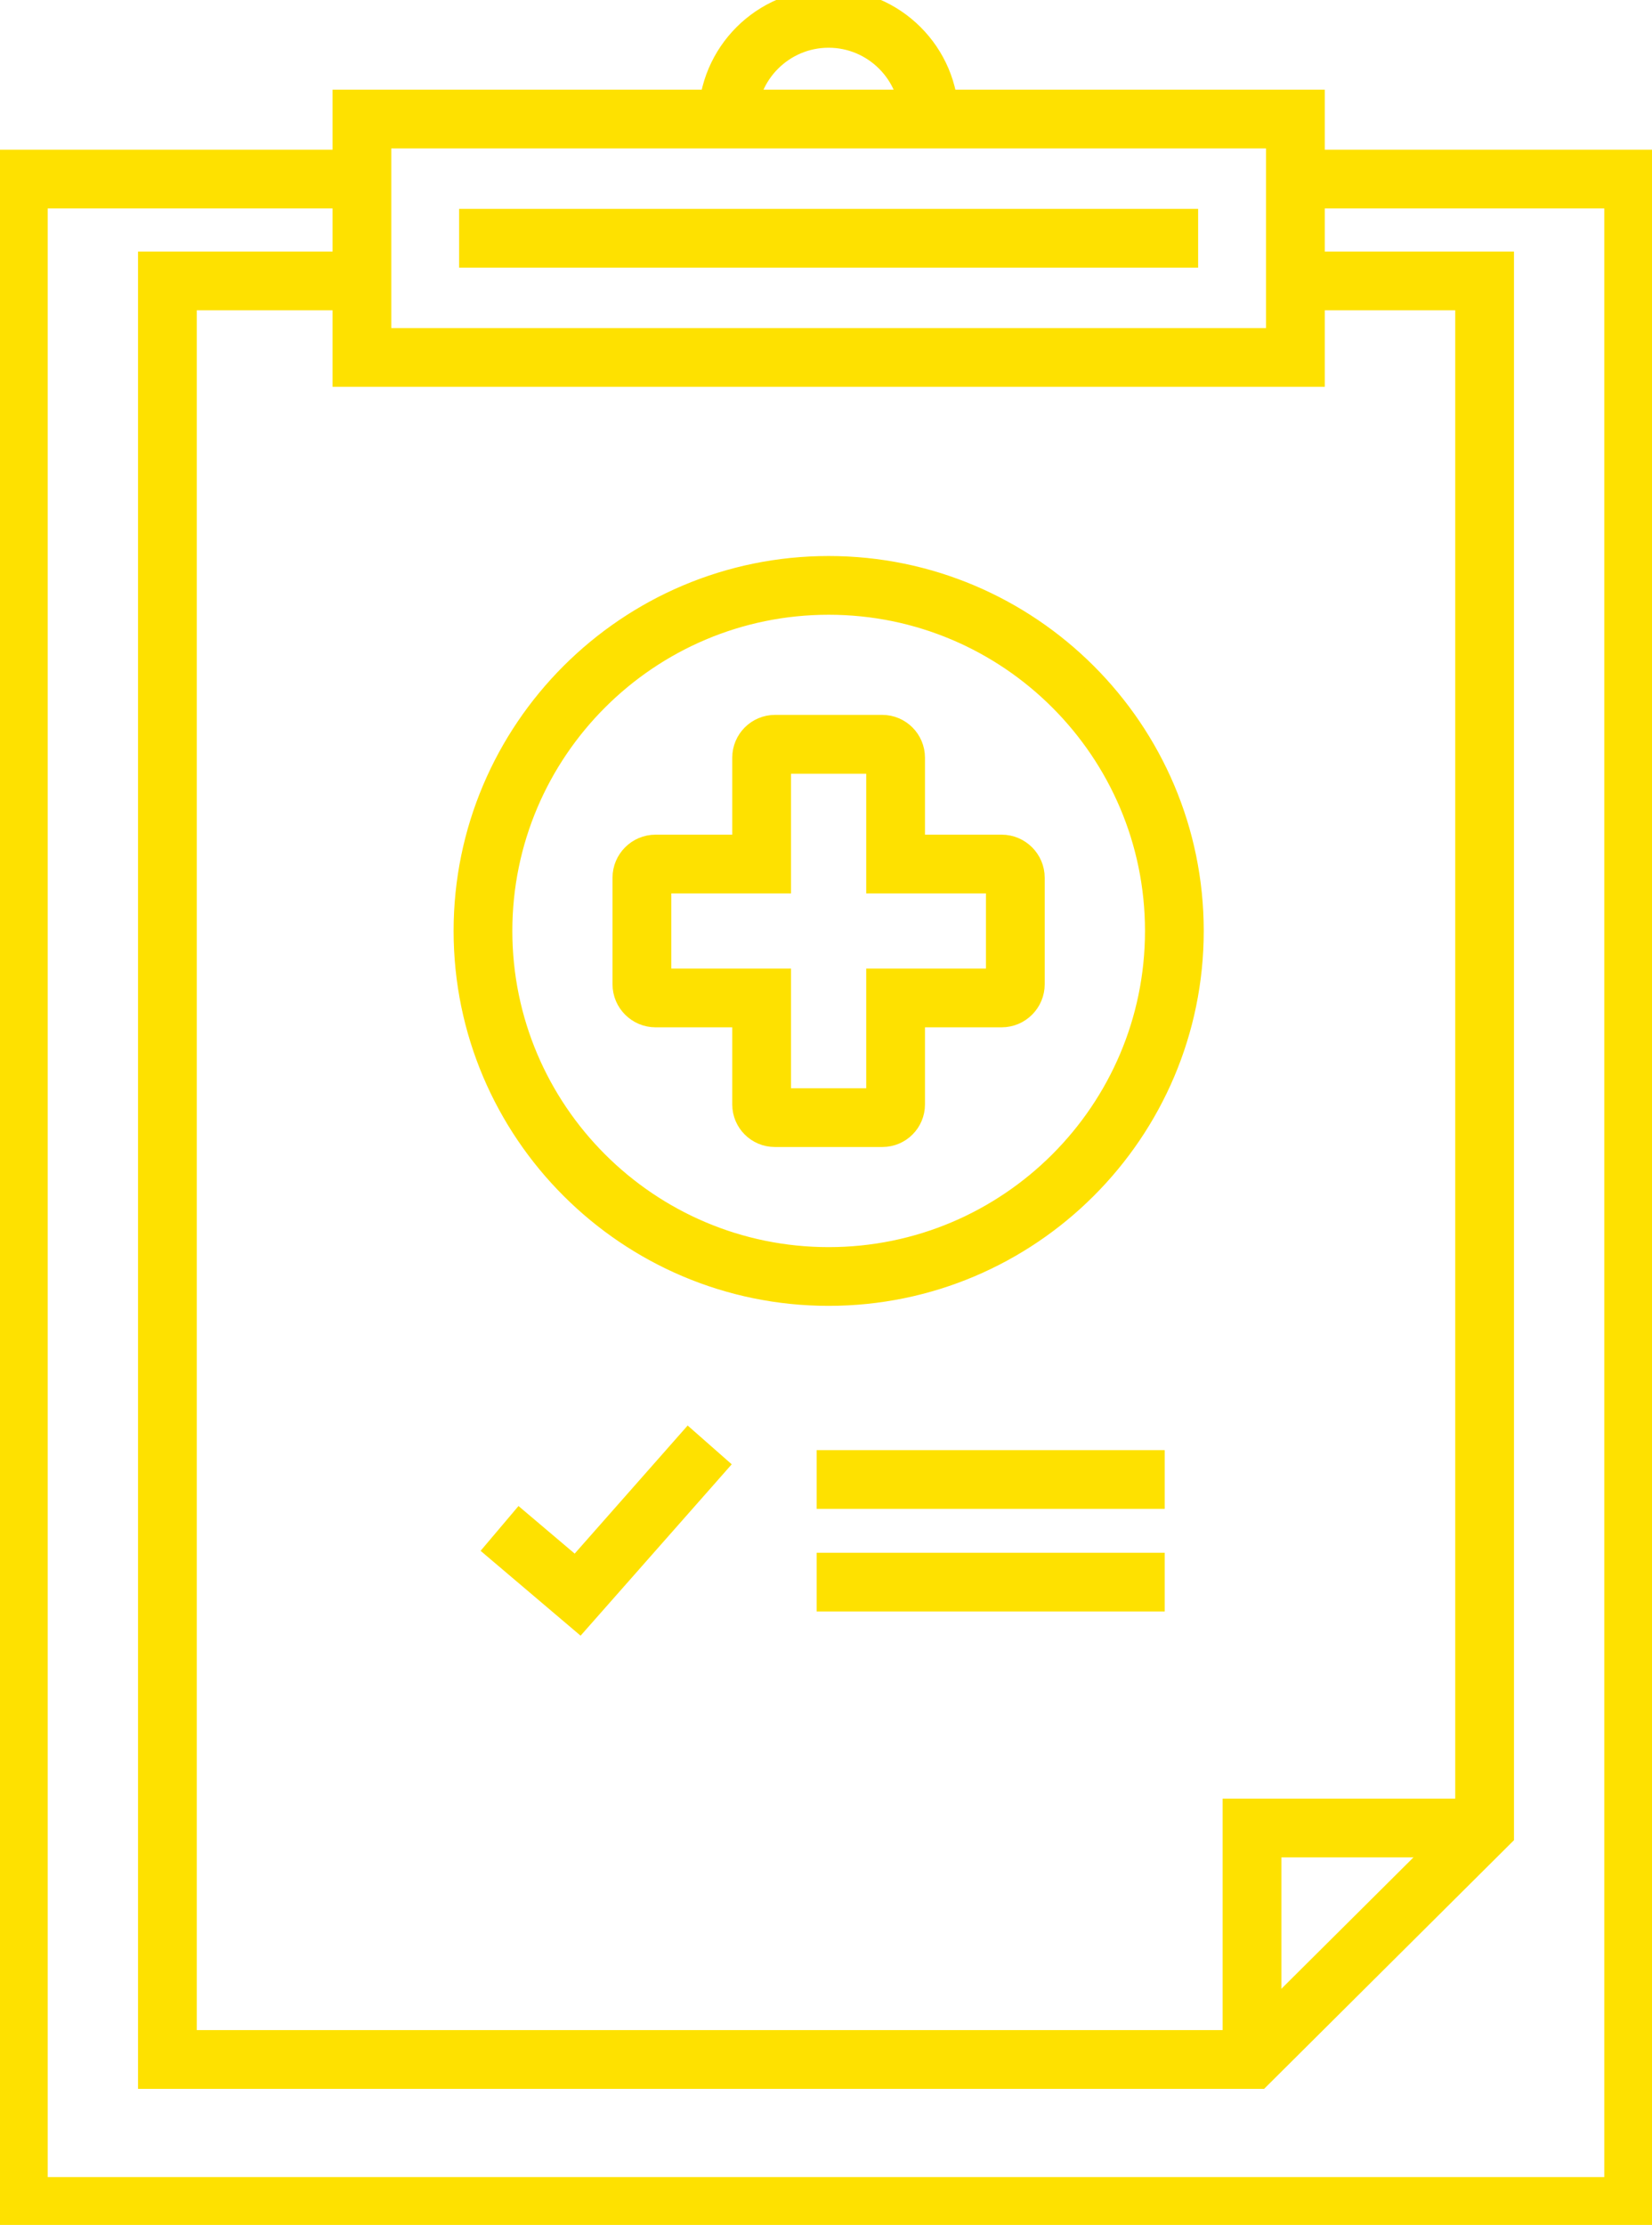
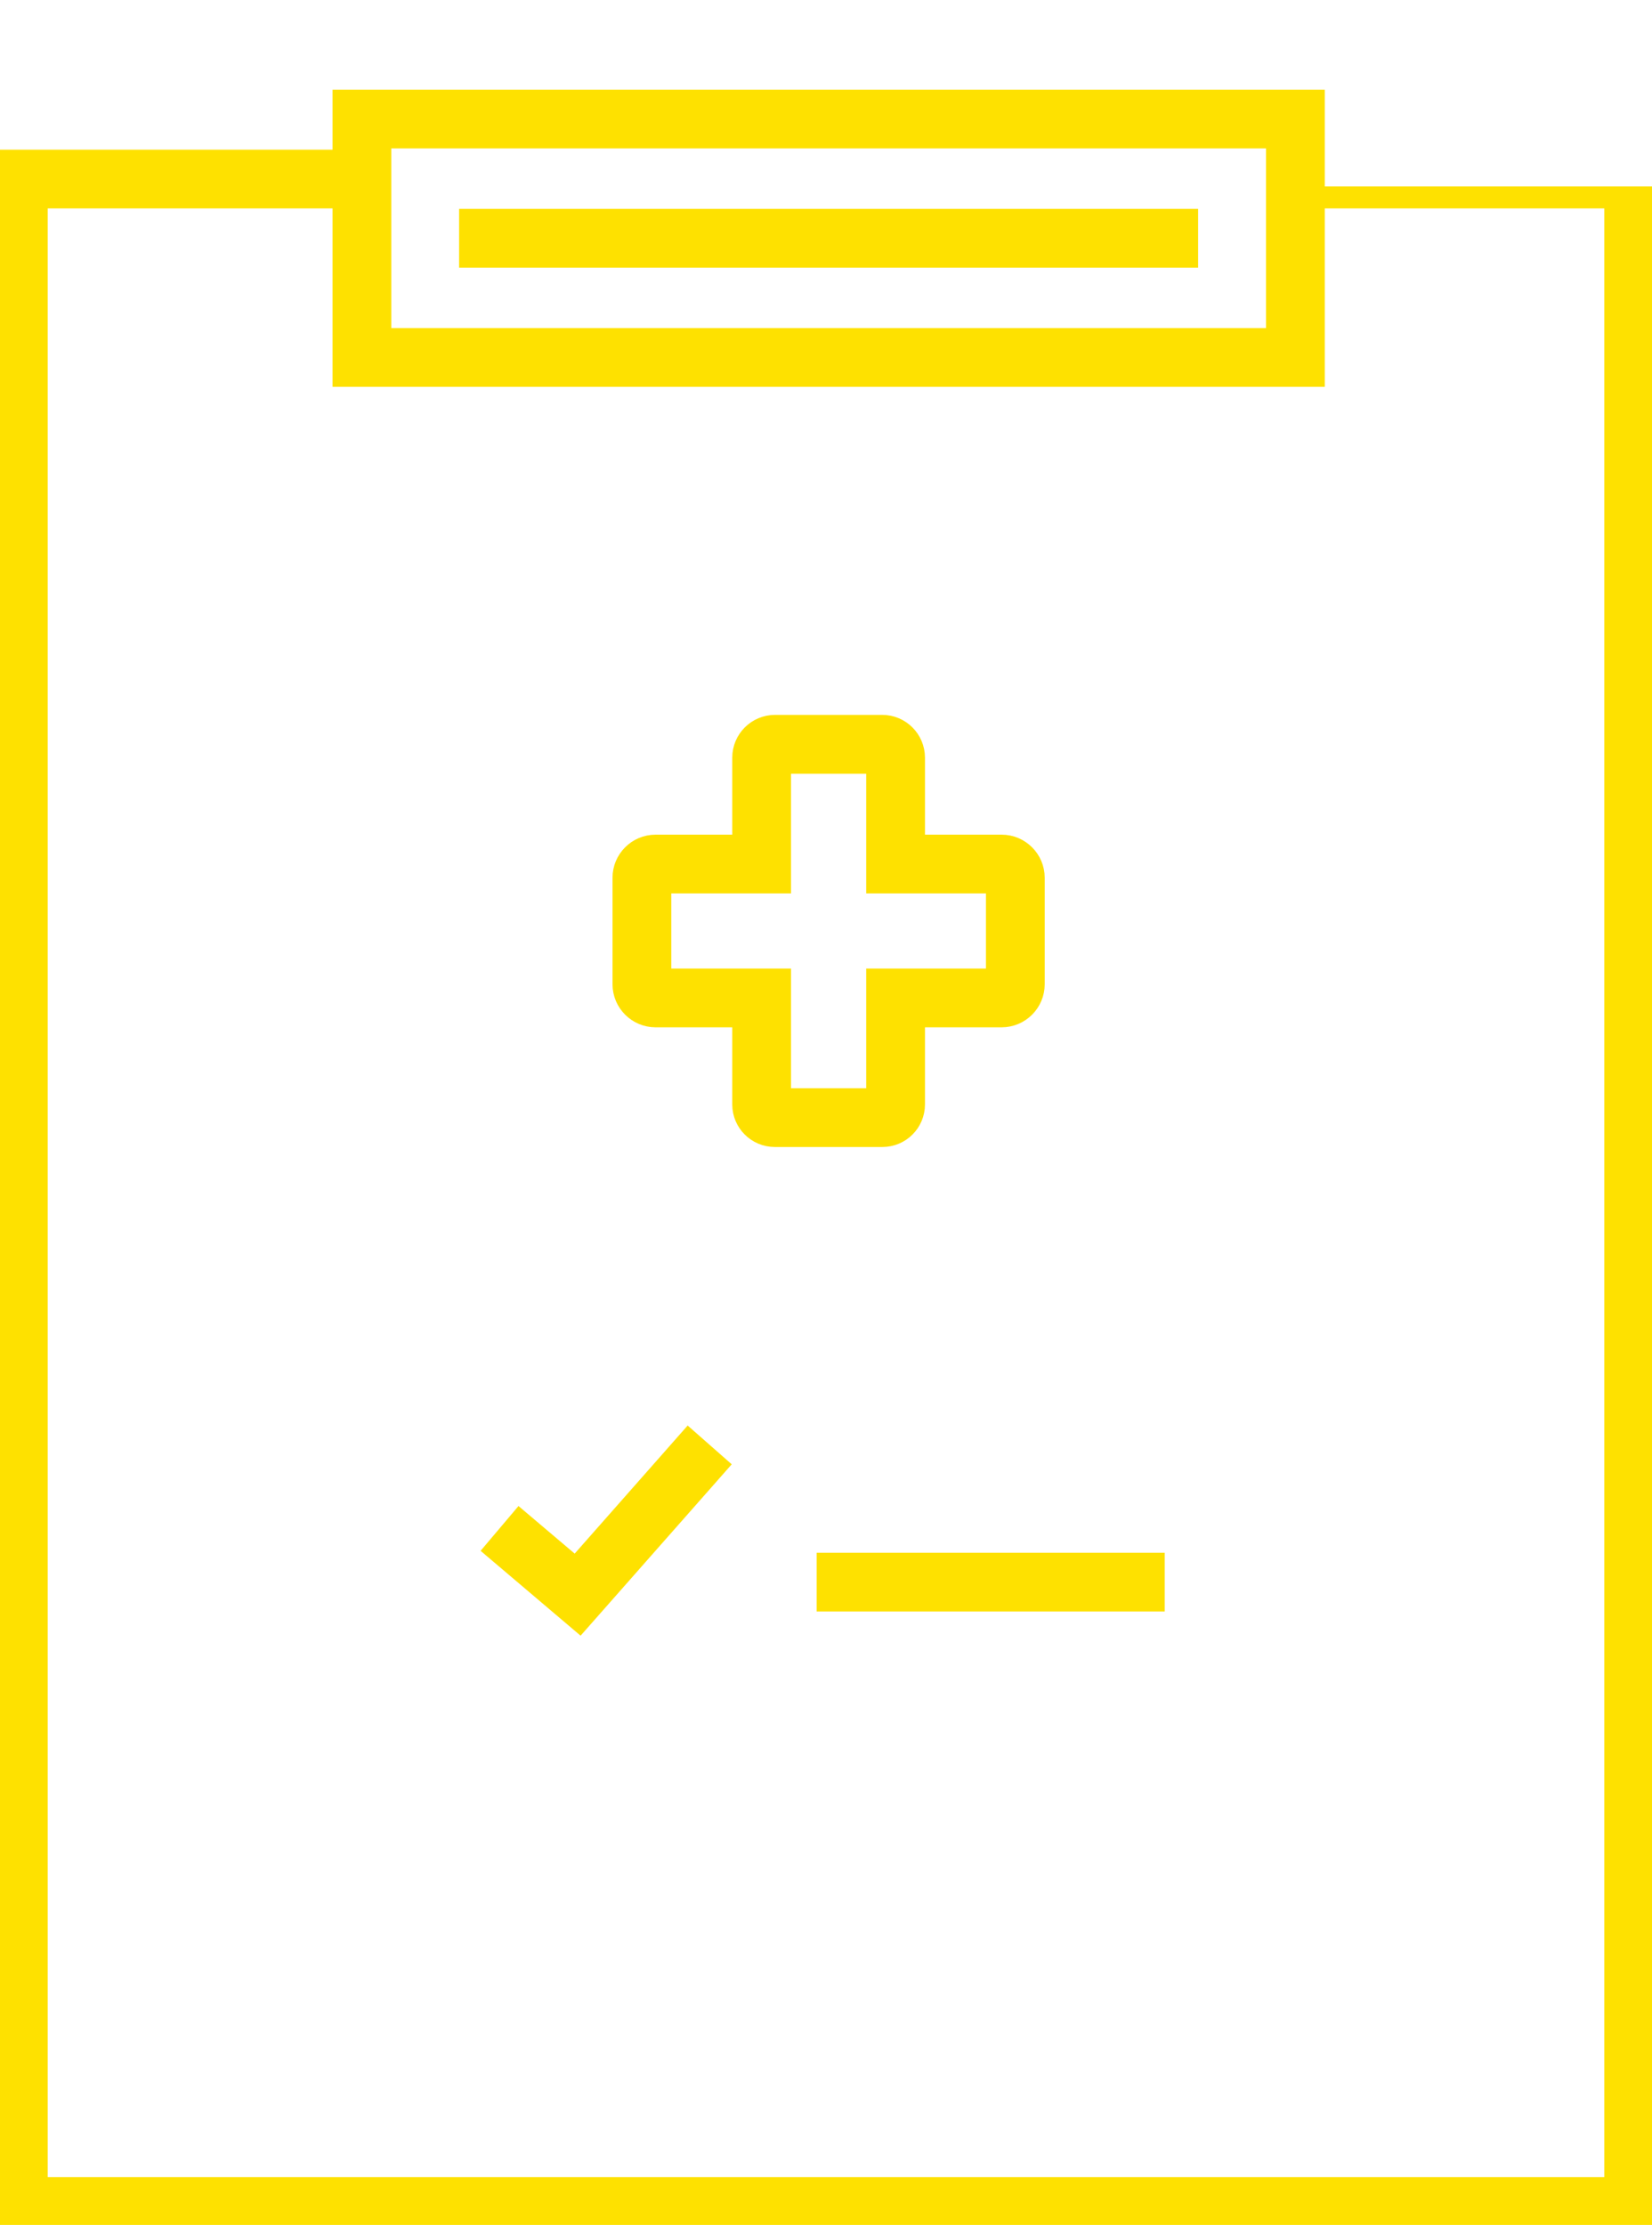
<svg xmlns="http://www.w3.org/2000/svg" width="75" height="101" viewBox="0 0 75 101" fill="none">
  <g clip-path="url(#clip0_15_7461)">
-     <path d="M37.621 58.783C28.508 58.783 21.093 51.371 21.093 42.263C21.093 33.154 28.508 25.742 37.621 25.742C46.733 25.742 54.149 33.154 54.149 42.263C54.149 51.371 46.733 58.783 37.621 58.783ZM37.621 27.408C29.425 27.408 22.76 34.071 22.76 42.263C22.76 50.454 29.425 57.117 37.621 57.117C45.816 57.117 52.482 50.454 52.482 42.263C52.482 34.071 45.816 27.408 37.621 27.408Z" fill="#FEE100" stroke="#FEE100" />
    <path d="M40.064 51.571H35.174C34.386 51.571 33.744 50.929 33.744 50.142V46.138H29.763C28.963 46.138 28.308 45.488 28.308 44.683V39.846C28.308 39.046 28.959 38.392 29.763 38.392H33.744V34.396C33.744 33.6 34.39 32.954 35.187 32.954H40.051C40.847 32.954 41.493 33.6 41.493 34.396V38.392H45.474C46.275 38.392 46.929 39.046 46.929 39.846V44.683C46.929 45.483 46.279 46.138 45.474 46.138H41.493V50.142C41.493 50.929 40.852 51.571 40.064 51.571ZM35.412 49.904H39.826V44.471H45.262V40.058H39.826V34.625H35.412V40.058H29.976V44.471H35.412V49.904Z" fill="#FEE100" stroke="#FEE100" />
-     <path d="M57.184 94.329H6.766V11.921H16.432V13.587H8.433V92.662H56.496L66.567 82.642V13.587H58.551V11.921H68.234V83.333L57.184 94.329Z" fill="#FEE100" stroke="#FEE100" />
-     <path d="M75 101H0V7.296H16.432V8.962H1.667V99.333H73.333V8.962H58.776V7.296H75V101Z" fill="#FEE100" stroke="#FEE100" />
+     <path d="M75 101H0V7.296H16.432V8.962H1.667V99.333H73.333V8.962H58.776H75V101Z" fill="#FEE100" stroke="#FEE100" />
    <path d="M59.643 17.062H15.599V4.571H59.643V17.062ZM17.266 15.396H57.976V6.237H17.266V15.396Z" fill="#FEE100" stroke="#FEE100" />
    <path d="M53.895 9.983H21.343V11.65H53.895V9.983Z" fill="#FEE100" stroke="#FEE100" />
-     <path d="M43.027 5.408H41.36C41.36 3.346 39.68 1.667 37.617 1.667C35.553 1.667 33.873 3.346 33.873 5.408H32.206C32.206 2.425 34.632 0 37.617 0C40.601 0 43.027 2.425 43.027 5.408Z" fill="#FEE100" stroke="#FEE100" />
-     <path d="M57.676 93.496H56.008V82.154H67.092V83.821H57.676V93.496Z" fill="#FEE100" stroke="#FEE100" />
    <path d="M26.308 73.558L22.523 70.346L23.598 69.075L26.141 71.229L31.264 65.421L32.514 66.521L26.308 73.558Z" fill="#FEE100" stroke="#FEE100" />
-     <path d="M52.377 66.333H37.575V68H52.377V66.333Z" fill="#FEE100" stroke="#FEE100" />
    <path d="M52.377 70.992H37.575V72.658H52.377V70.992Z" fill="#FEE100" stroke="#FEE100" />
  </g>
  <defs>
    <clipPath id="clip0_15_7461">
      <rect width="75" height="101" fill="white" />
    </clipPath>
  </defs>
</svg>